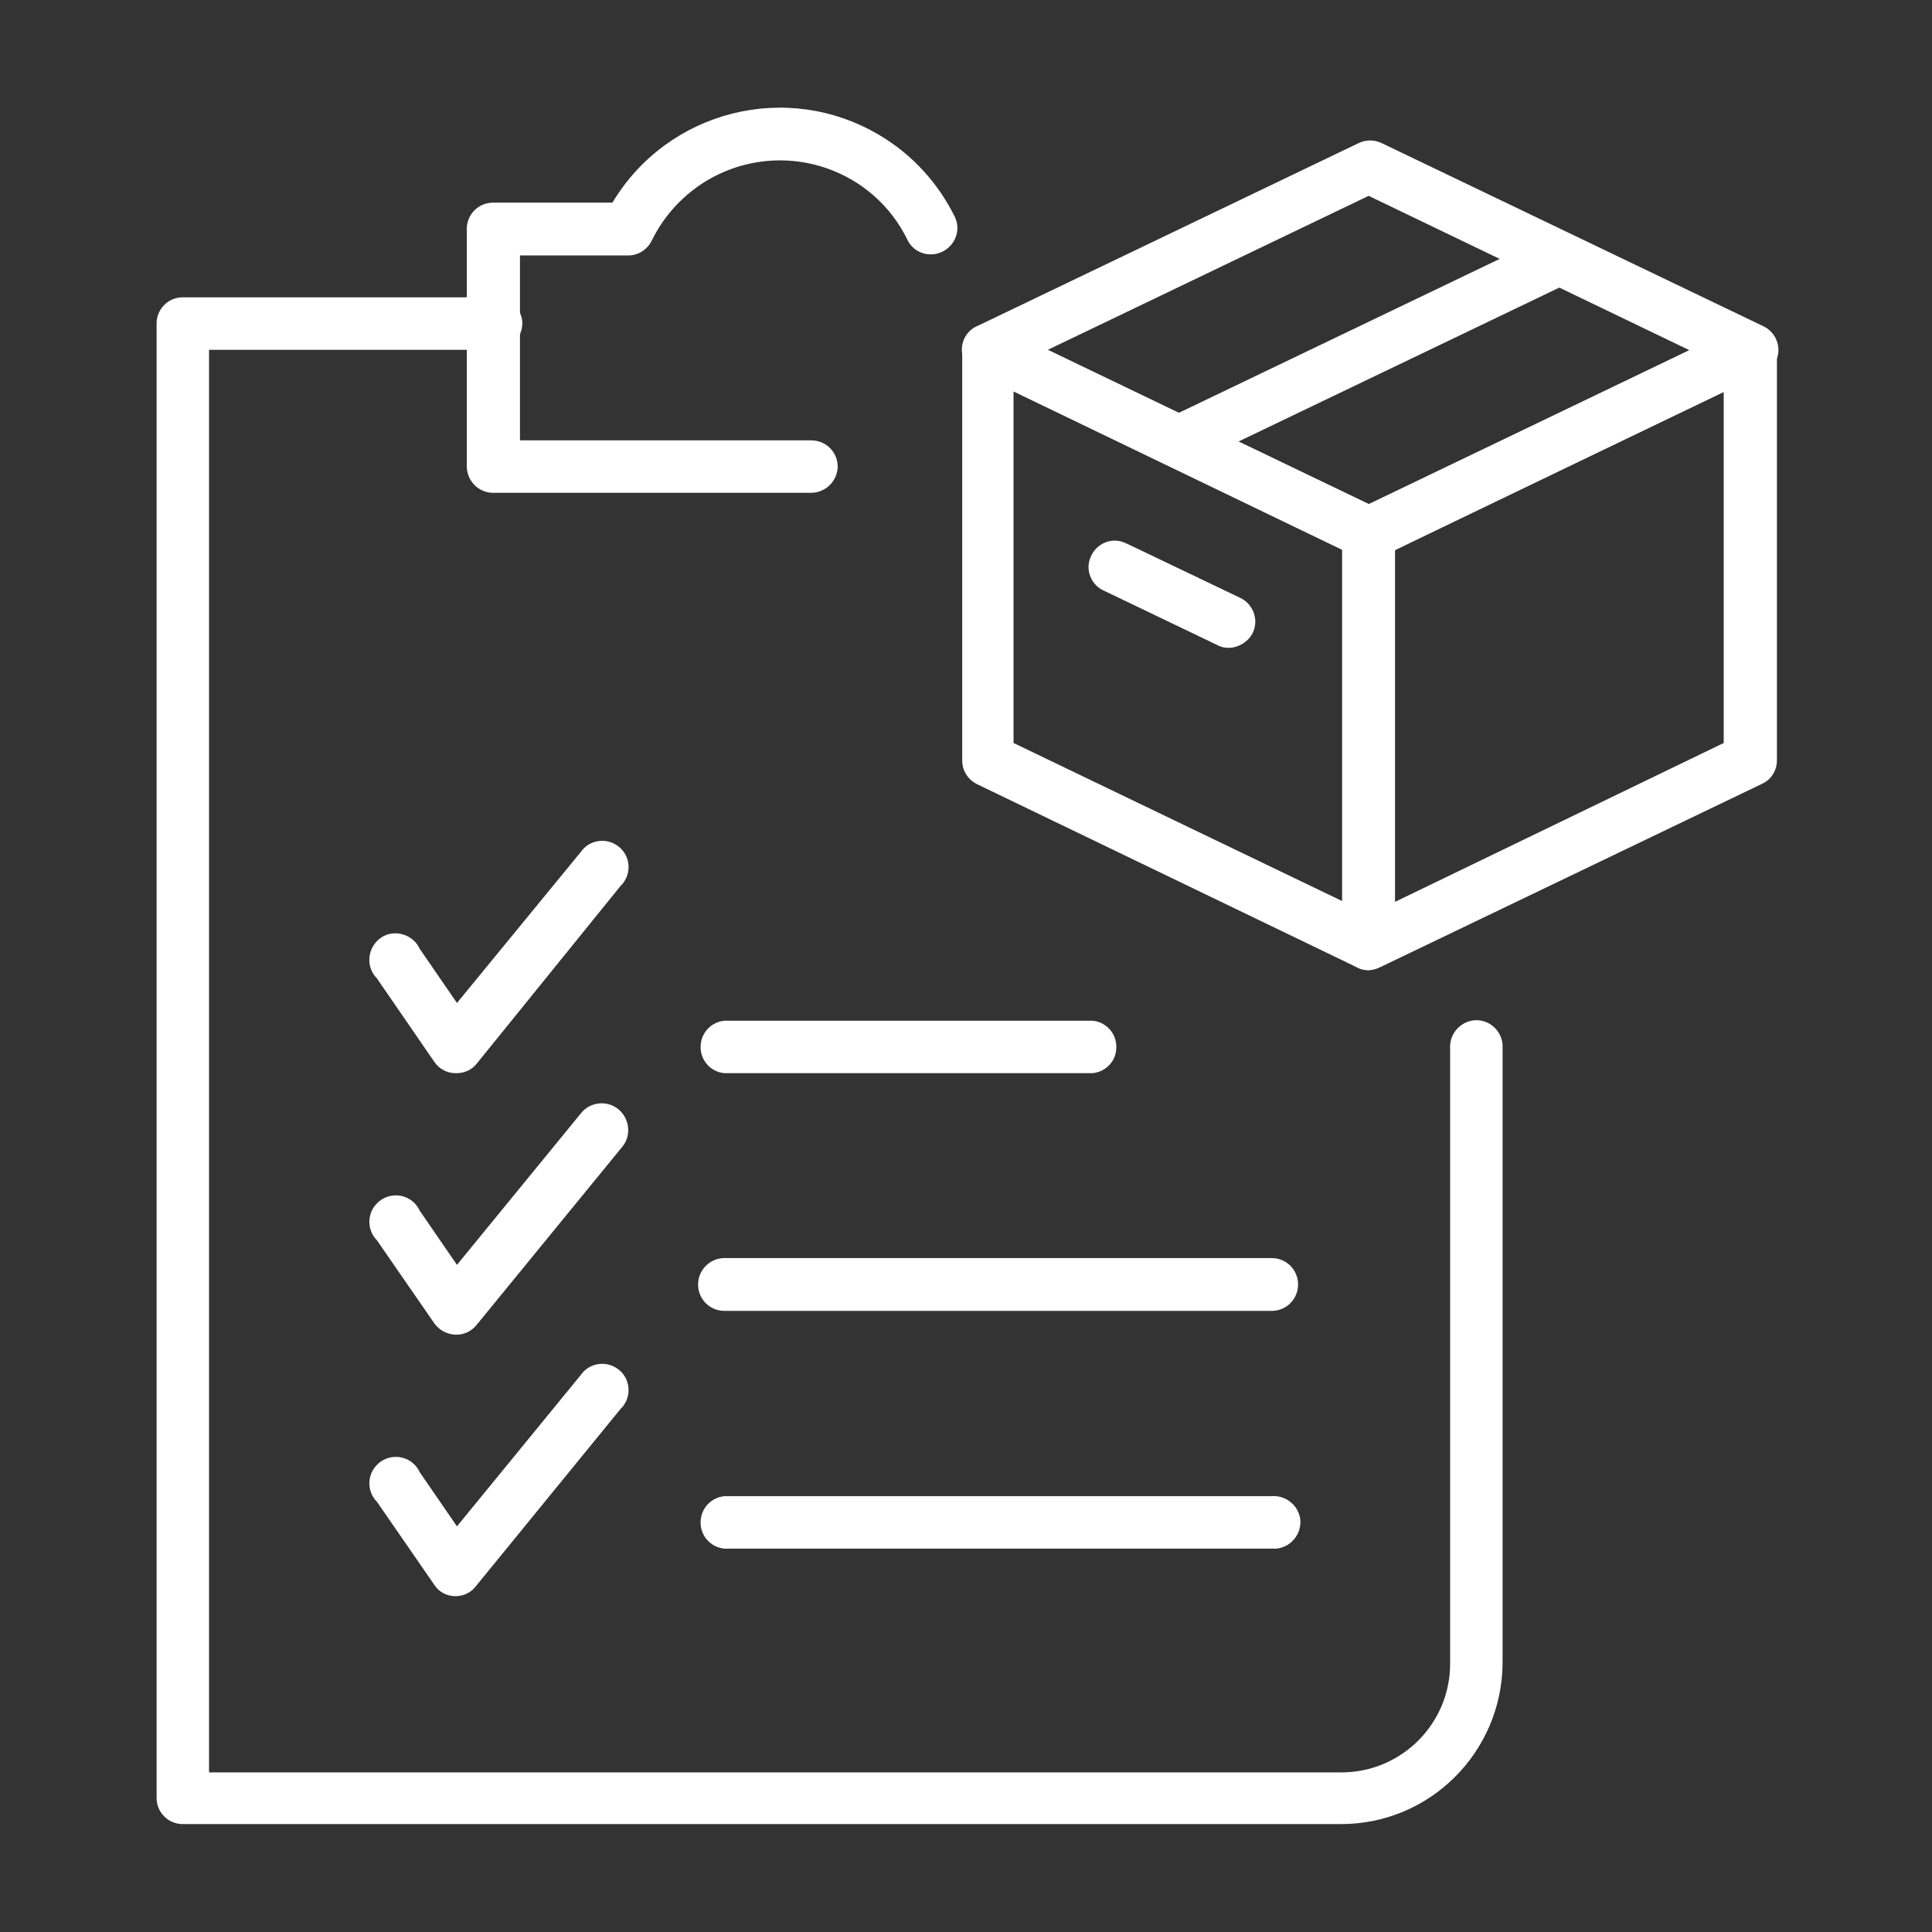
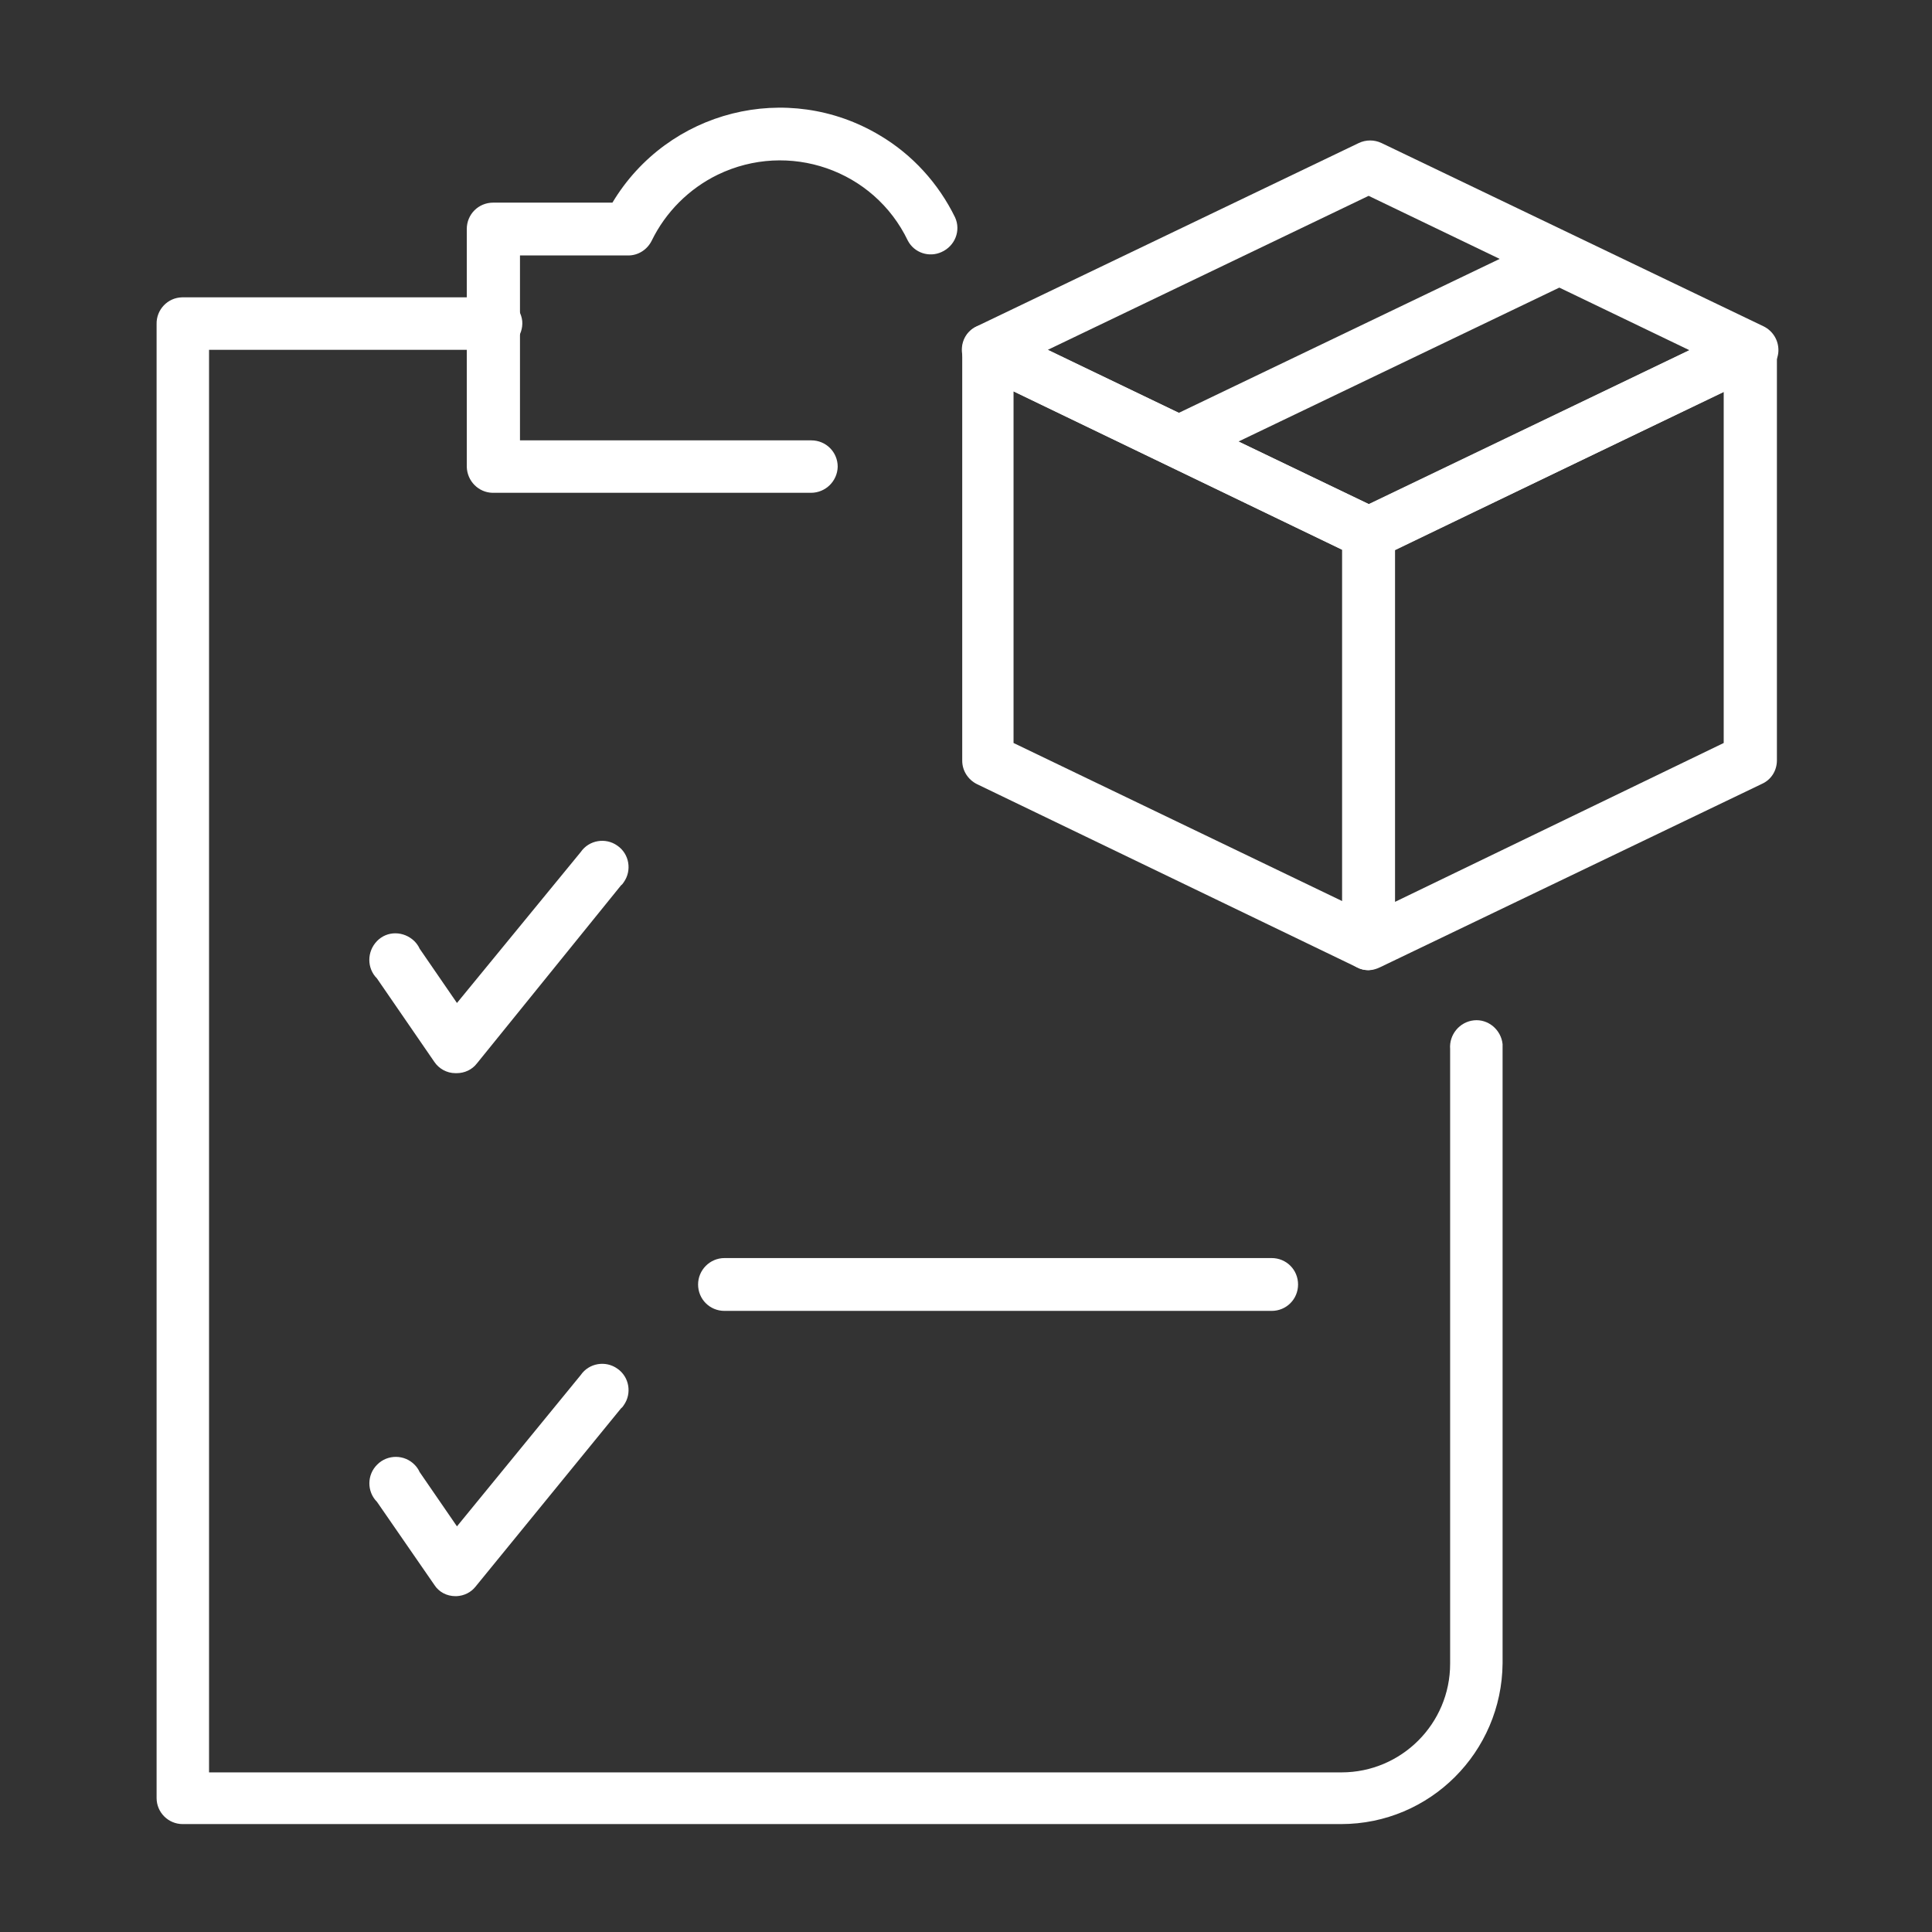
<svg xmlns="http://www.w3.org/2000/svg" version="1.1" id="Layer_1" x="0px" y="0px" viewBox="0 0 512 512" style="enable-background:new 0 0 512 512;" xml:space="preserve">
  <rect x="0" y="0" width="512" height="512" fill="#333333" stroke="none" />
  <style type="text/css">
	.st0{fill:#FFFFFF;}
</style>
-   <path class="st0" d="M362.7,257.1c-1.1,0-2.1-0.2-3-0.7l-100.8-48.6c-2.4-1.2-3.9-3.6-3.9-6.2V92.7c0-2.4,1.2-4.6,3.3-5.9  c1.9-1.1,4.3-1.2,6.3-0.3L365.7,135c2.4,1.2,3.9,3.6,3.9,6.2v108.8c-0.1,2.3-1.3,4.4-3.3,5.6C365.3,256.5,364,257,362.7,257.1  L362.7,257.1z M268.6,196.9l87.1,41.9v-93.1l-87.1-42V196.9z" />
+   <path class="st0" d="M362.7,257.1c-1.1,0-2.1-0.2-3-0.7l-100.8-48.6c-2.4-1.2-3.9-3.6-3.9-6.2V92.7c0-2.4,1.2-4.6,3.3-5.9  c1.9-1.1,4.3-1.2,6.3-0.3L365.7,135c2.4,1.2,3.9,3.6,3.9,6.2v108.8c-0.1,2.3-1.3,4.4-3.3,5.6C365.3,256.5,364,257,362.7,257.1  L362.7,257.1z M268.6,196.9l87.1,41.9v-93.1l-87.1-42z" />
  <path class="st0" d="M362.7,148.3c-1,0-2.1-0.2-3-0.7L258.8,99c-2.4-1.2-3.9-3.6-3.9-6.3c0-2.7,1.5-5.1,3.9-6.2l101.3-48.6  c1.9-0.9,4.1-0.9,6,0l101.3,48.6c2.4,1.2,3.9,3.6,3.9,6.3c0,2.8-1.8,5.2-4.3,6.2l-101.3,48.6C364.8,148,363.7,148.3,362.7,148.3z   M277.7,92.7l85,40.9l85-40.8l-85-40.9L277.7,92.7z" />
  <path class="st0" d="M362.7,257.1c-1.3,0-2.6-0.4-3.7-1.1c-1.9-1.2-3.2-3.3-3.3-5.6v-109c0-2.7,1.5-5.1,3.9-6.2l101.3-48.7  c2.1-1,4.7-0.9,6.7,0.3c2,1.3,3.3,3.5,3.3,5.9v108.8c0,2.7-1.5,5.1-3.9,6.2l-101.2,48.6C364.8,256.8,363.7,257.1,362.7,257.1  L362.7,257.1z M369.7,145.8V239l87.1-42.1v-93.1L369.7,145.8z" />
  <path class="st0" d="M312.2,123.8c-3.8-0.4-6.6-3.8-6.3-7.6c0.2-2.3,1.6-4.3,3.6-5.4l101.3-48.6c3.7-1,7.5,1.3,8.5,5  c0.7,2.9-0.4,5.9-2.9,7.5l-101.3,48.6C314.1,123.6,313.2,123.8,312.2,123.8z" />
-   <path class="st0" d="M325.7,171.7c-1,0-2.1-0.2-3-0.7l-29.8-14.3c-3.6-1.4-5.4-5.5-3.9-9c1.4-3.6,5.5-5.4,9-3.9  c0.3,0.1,0.6,0.3,0.9,0.4l29.9,14.3c3.4,1.7,4.9,5.9,3.1,9.4C330.7,170.1,328.3,171.6,325.7,171.7z" />
  <path class="st0" d="M214.9,130.6h-84.4c-3.7-0.1-6.7-3.1-6.8-6.9V60.7c0-3.9,3.1-7,7-7h31.6c14.7-24.5,46.4-32.5,70.9-17.8  c8.6,5.1,15.5,12.7,19.9,21.7c1.6,3.5,0,7.6-3.6,9.2c-3.3,1.5-7.2,0.2-8.9-3C231.6,45,209,37.2,190.2,46.3  c-7.6,3.7-13.8,9.9-17.5,17.5c-1.2,2.4-3.6,3.9-6.2,3.9h-28.7v49h77.2c3.9,0,7,3.1,7,7C221.9,127.5,218.8,130.6,214.9,130.6  L214.9,130.6z" />
  <path class="st0" d="M355.4,483.4h-307c-3.8,0-6.9-3.1-6.9-6.9l0,0V85.9c-0.1-3.8,2.9-7,6.7-7.1c0.1,0,0.2,0,0.2,0h82.4  c3.8-0.3,7.2,2.5,7.6,6.3c0.3,3.8-2.5,7.2-6.3,7.6c-0.4,0-0.8,0-1.3,0H55.4v377h300.1c15.9,0,28.8-12.9,28.8-28.8l0,0V278  c-0.3-3.8,2.5-7.2,6.3-7.6s7.2,2.5,7.6,6.3c0,0.4,0,0.8,0,1.3v162.8C398,464.3,379,483.4,355.4,483.4z" />
  <path class="st0" d="M121,284.4h-0.3c-2.3,0-4.4-1.2-5.6-3l-15.2-22.1c-2.7-2.7-2.7-7.1,0-9.9s7.1-2.7,9.9,0c0.6,0.6,1.1,1.3,1.4,2  l9.9,14.4l32.8-40c2.2-3.2,6.6-3.9,9.7-1.7c3.2,2.2,3.9,6.6,1.7,9.7c-0.2,0.3-0.4,0.6-0.7,0.8l-38.2,47.2  C125.1,283.5,123.1,284.4,121,284.4L121,284.4z" />
-   <path class="st0" d="M121,353.7h-0.3c-2.3-0.1-4.3-1.2-5.6-3l-15.2-22c-2.7-2.7-2.7-7.2,0.1-9.9c2.7-2.7,7.2-2.7,9.9,0.1  c0.5,0.5,1,1.2,1.3,1.9l9.9,14.4l32.8-40.1c2.4-3.1,6.9-3.6,9.9-1.2s3.6,6.9,1.2,9.9l0,0L126.4,351  C125.1,352.7,123.1,353.7,121,353.7z" />
  <path class="st0" d="M121,423h-0.3c-2.3,0-4.4-1.1-5.6-3l-15.2-22c-2.7-2.7-2.7-7.2,0.1-9.9c2.7-2.7,7.2-2.7,9.9,0.1  c0.5,0.5,1,1.2,1.3,1.9l9.9,14.4l32.8-40.1c2.2-3.2,6.6-3.9,9.7-1.7c3.2,2.2,3.9,6.6,1.7,9.7c-0.2,0.3-0.4,0.6-0.7,0.8L126,420.5  C124.8,422,123,422.9,121,423L121,423z" />
-   <path class="st0" d="M289.5,284.4H192c-3.8-0.3-6.7-3.7-6.3-7.6c0.3-3.4,3-6,6.3-6.3h97.5c3.8,0.3,6.7,3.7,6.3,7.6  C295.6,281.4,292.9,284.1,289.5,284.4z" />
  <path class="st0" d="M337,347.4H192c-3.9,0-7-3.1-7-7c0-3.8,3.1-7,7-7h145c3.9,0,7,3.1,7,7C344,344.3,340.9,347.4,337,347.4  C337,347.4,337,347.4,337,347.4z" />
-   <path class="st0" d="M337,410.4H192c-3.8-0.3-6.7-3.7-6.3-7.6c0.3-3.4,3-6,6.3-6.3h145c3.8-0.3,7.2,2.5,7.6,6.3  c0.3,3.8-2.5,7.2-6.3,7.6C337.9,410.4,337.4,410.4,337,410.4z" />
</svg>